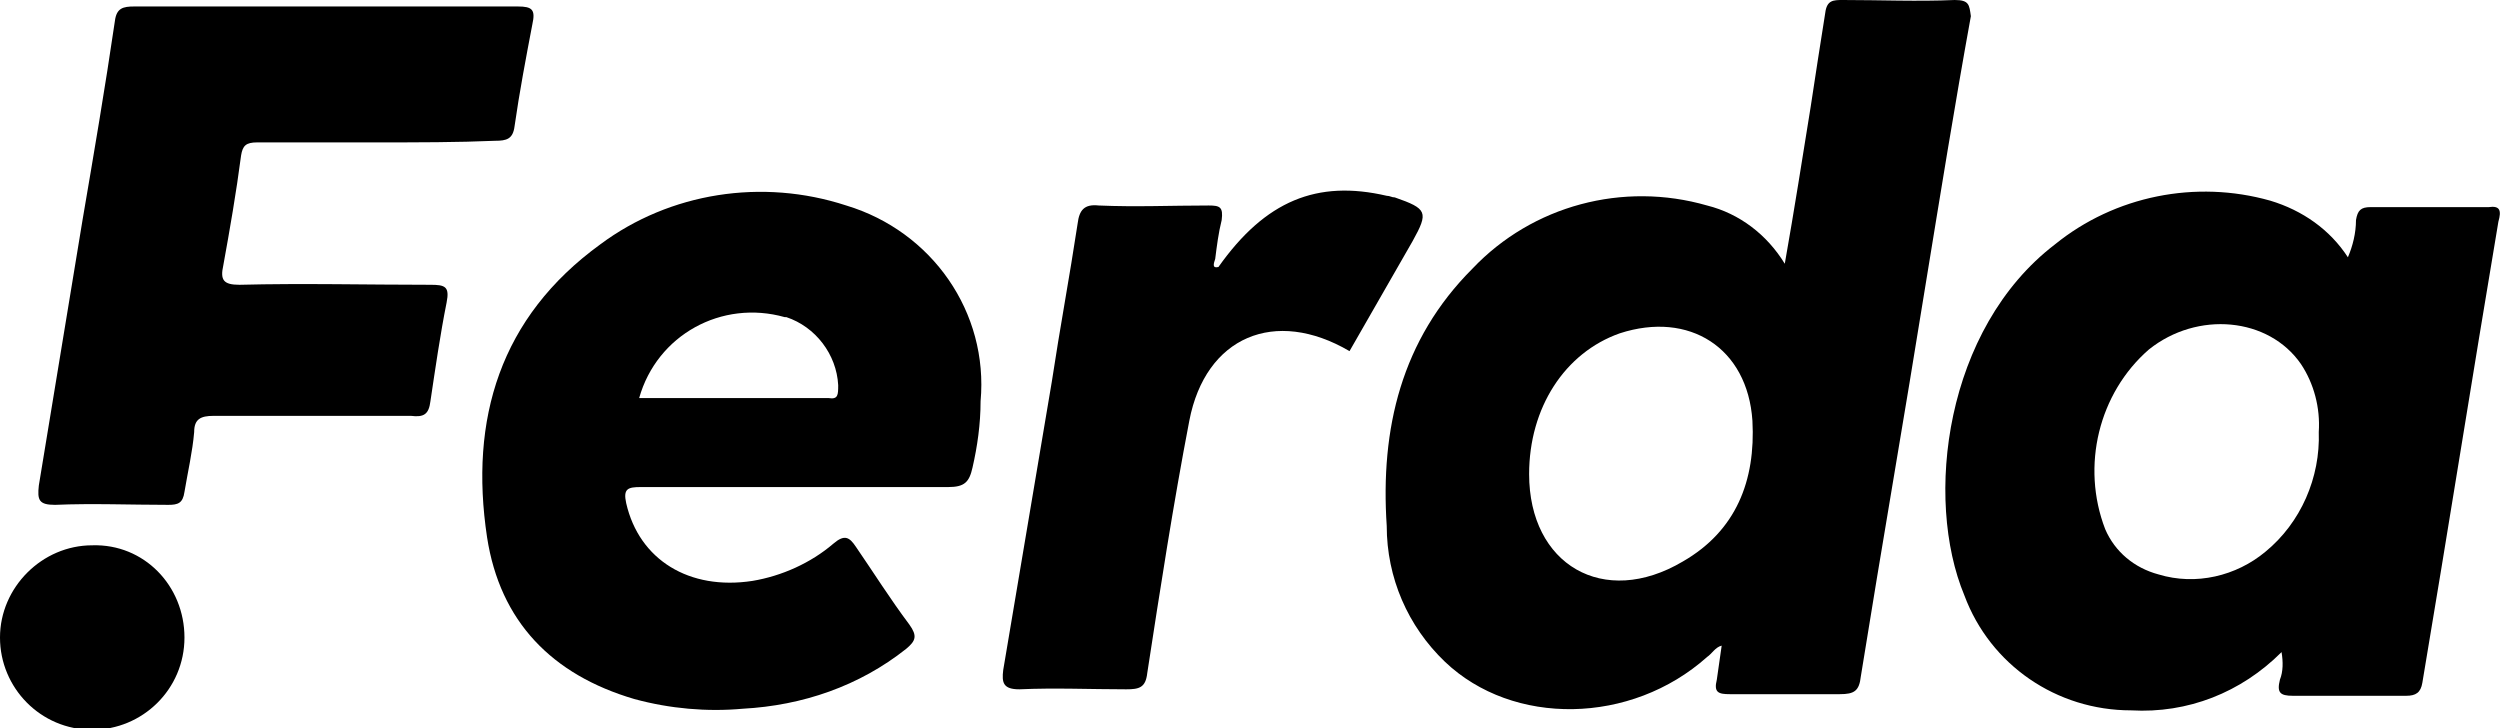
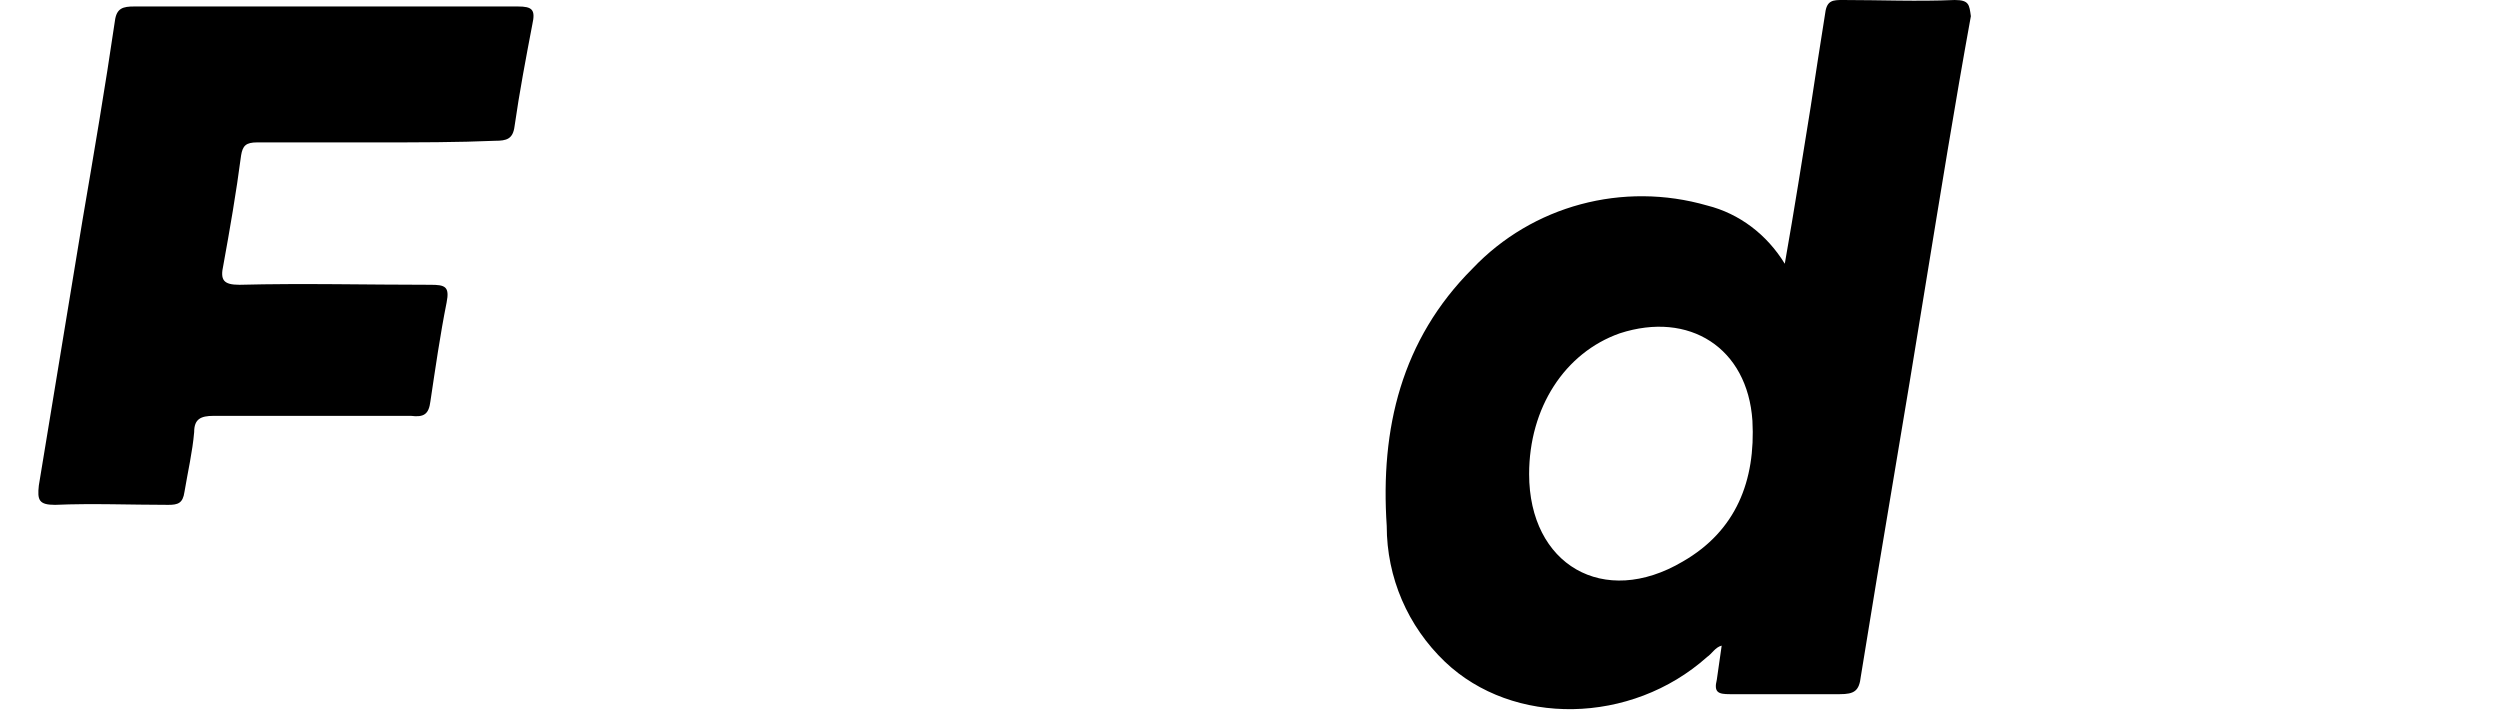
<svg xmlns="http://www.w3.org/2000/svg" version="1.1" id="Layer_1" x="0px" y="0px" viewBox="0 0 154.5 45" style="enable-background:new 0 0 154.5 45;" xml:space="preserve">
  <g id="Symbol_2_9" transform="translate(-602 -28)">
    <path id="Path_1" d="M625.3,36.8c-2.5,0-4.9,0-7.4,0c-0.7,0-0.9,0.2-1,0.8c-0.3,2.3-0.7,4.6-1.1,6.8c-0.2,0.9,0,1.2,1,1.2   c3.9-0.1,7.9,0,11.8,0c0.9,0,1.2,0.1,1,1.1c-0.4,2-0.7,4.1-1,6.1c-0.1,0.8-0.4,1-1.2,0.9c-4.1,0-8.1,0-12.2,0c-0.8,0-1.2,0.2-1.2,1   c-0.1,1.2-0.4,2.5-0.6,3.7c-0.1,0.7-0.4,0.8-1,0.8c-2.3,0-4.7-0.1-7,0c-1,0-1.1-0.3-1-1.2c0.9-5.5,1.8-10.9,2.7-16.4   c0.7-4.1,1.4-8.2,2-12.3c0.1-0.8,0.5-0.9,1.2-0.9c7.9,0,15.8,0,23.7,0c0.9,0,1.1,0.2,0.9,1.1c-0.4,2.1-0.8,4.2-1.1,6.3   c-0.1,0.8-0.5,0.9-1.2,0.9C630.3,36.8,627.8,36.8,625.3,36.8z" />
-     <path id="Path_2" d="M677.3,44.5c2.9-4.1,6.1-5.4,10.4-4.4c0.2,0,0.3,0.1,0.5,0.1c2,0.7,2.1,0.9,1.1,2.7l-3.9,6.8   c-4.6-2.7-8.9-0.9-9.9,4.3c-1,5.2-1.8,10.4-2.6,15.6c-0.1,0.9-0.5,1-1.3,1c-2.2,0-4.4-0.1-6.6,0c-1,0-1.1-0.4-1-1.2   c1-5.9,2-11.9,3-17.8c0.5-3.3,1.1-6.5,1.6-9.8c0.1-0.8,0.4-1.2,1.3-1.1c2.3,0.1,4.5,0,6.8,0c0.7,0,0.9,0.1,0.8,0.9   c-0.2,0.8-0.3,1.6-0.4,2.4C677,44.3,676.9,44.6,677.3,44.5z" />
-     <path id="Path_3" d="M613.4,67.4c0,3.2-2.6,5.7-5.7,5.7c-3.2,0-5.7-2.6-5.7-5.7c0-3.1,2.6-5.7,5.7-5.7   C610.9,61.6,613.4,64.2,613.4,67.4C613.4,67.4,613.4,67.4,613.4,67.4z" />
-     <path id="Path_4" d="M716.2,53c-0.1,0.3-0.4,0.7-0.5,0.6c-0.4-0.4-0.1-0.9,0.2-1.3L716.2,53z" />
    <path id="Path_5" d="M722.8,28c-2.3,0.1-4.6,0-6.9,0c-0.6,0-1,0-1.1,0.8c-0.3,1.9-0.6,3.8-0.9,5.8c-0.5,3.1-1,6.3-1.6,9.7   c-1.1-1.8-2.8-3.1-4.8-3.6c-5.2-1.5-10.8,0-14.5,3.9c-4.4,4.4-5.7,9.9-5.3,15.9c0,3.2,1.3,6.2,3.6,8.4c4.2,4,11.5,3.9,16.2-0.3   c0.3-0.2,0.5-0.6,0.9-0.7c-0.1,0.7-0.2,1.4-0.3,2.1c-0.2,0.8,0.1,0.9,0.8,0.9c2.3,0,4.5,0,6.8,0c0.9,0,1.2-0.2,1.3-1.1   c1.3-8.1,2.7-16.1,4-24.2c0.9-5.5,1.8-11.1,2.8-16.6C723.7,28.3,723.7,28,722.8,28z M706,62.7c-4.9,2.9-9.5,0.2-9.5-5.4   c0-4.1,2.2-7.5,5.6-8.7c4.3-1.4,7.9,0.9,8.2,5.4C710.5,57.7,709.3,60.8,706,62.7z" />
-     <path id="Path_6" d="M755.8,40.8c-2.4,0-4.9,0-7.3,0c-0.6,0-0.8,0.2-0.9,0.8c0,0.8-0.2,1.6-0.5,2.3c-1.1-1.7-2.8-2.9-4.8-3.5   c-4.6-1.3-9.6-0.3-13.3,2.7c-6.8,5.2-8.1,15.7-5.6,21.7c1.6,4.3,5.7,7.1,10.3,7.1c3.5,0.2,6.8-1.1,9.3-3.6c0.1,0.6,0.1,1.2-0.1,1.7   c-0.2,0.8,0,1,0.8,1c2.3,0,4.7,0,7,0c0.6,0,0.9-0.2,1-0.8c1.6-9.5,3.1-19,4.7-28.5C756.6,41,756.5,40.7,755.8,40.8z M745.3,54.7   c0.1,2.8-1.1,5.6-3.3,7.4c-1.8,1.5-4.3,2.1-6.6,1.4c-1.5-0.4-2.7-1.4-3.3-2.8c-1.5-3.9-0.4-8.4,2.7-11.1c3-2.4,7.4-2,9.4,0.9   C745,51.7,745.4,53.2,745.3,54.7L745.3,54.7z" />
-     <path id="Path_7" d="M654.3,40.7c-5.2-1.7-10.9-0.8-15.2,2.4c-6.2,4.5-8.1,10.8-7,18.1c0.8,5.2,4,8.5,9.1,10   c2.2,0.6,4.5,0.8,6.7,0.6c3.7-0.2,7.2-1.4,10.1-3.7c0.6-0.5,0.7-0.8,0.2-1.5c-1.2-1.6-2.2-3.2-3.3-4.8c-0.4-0.6-0.7-0.8-1.4-0.2   c-1.4,1.2-3.2,2-5,2.3c-3.9,0.6-7-1.3-7.8-4.8c-0.2-0.9,0.1-1,0.9-1c3.2,0,6.4,0,9.6,0c3.1,0,6.2,0,9.4,0c1,0,1.3-0.3,1.5-1.2   c0.3-1.3,0.5-2.7,0.5-4.1C663.1,47.3,659.6,42.3,654.3,40.7z M653.2,52.6c-0.2,0-0.4,0-0.6,0h-11.1c1.1-3.9,5.1-6.1,9-5   c0,0,0.1,0,0.1,0c1.8,0.6,3.1,2.3,3.2,4.2C653.8,52.4,653.8,52.7,653.2,52.6z" />
  </g>
</svg>